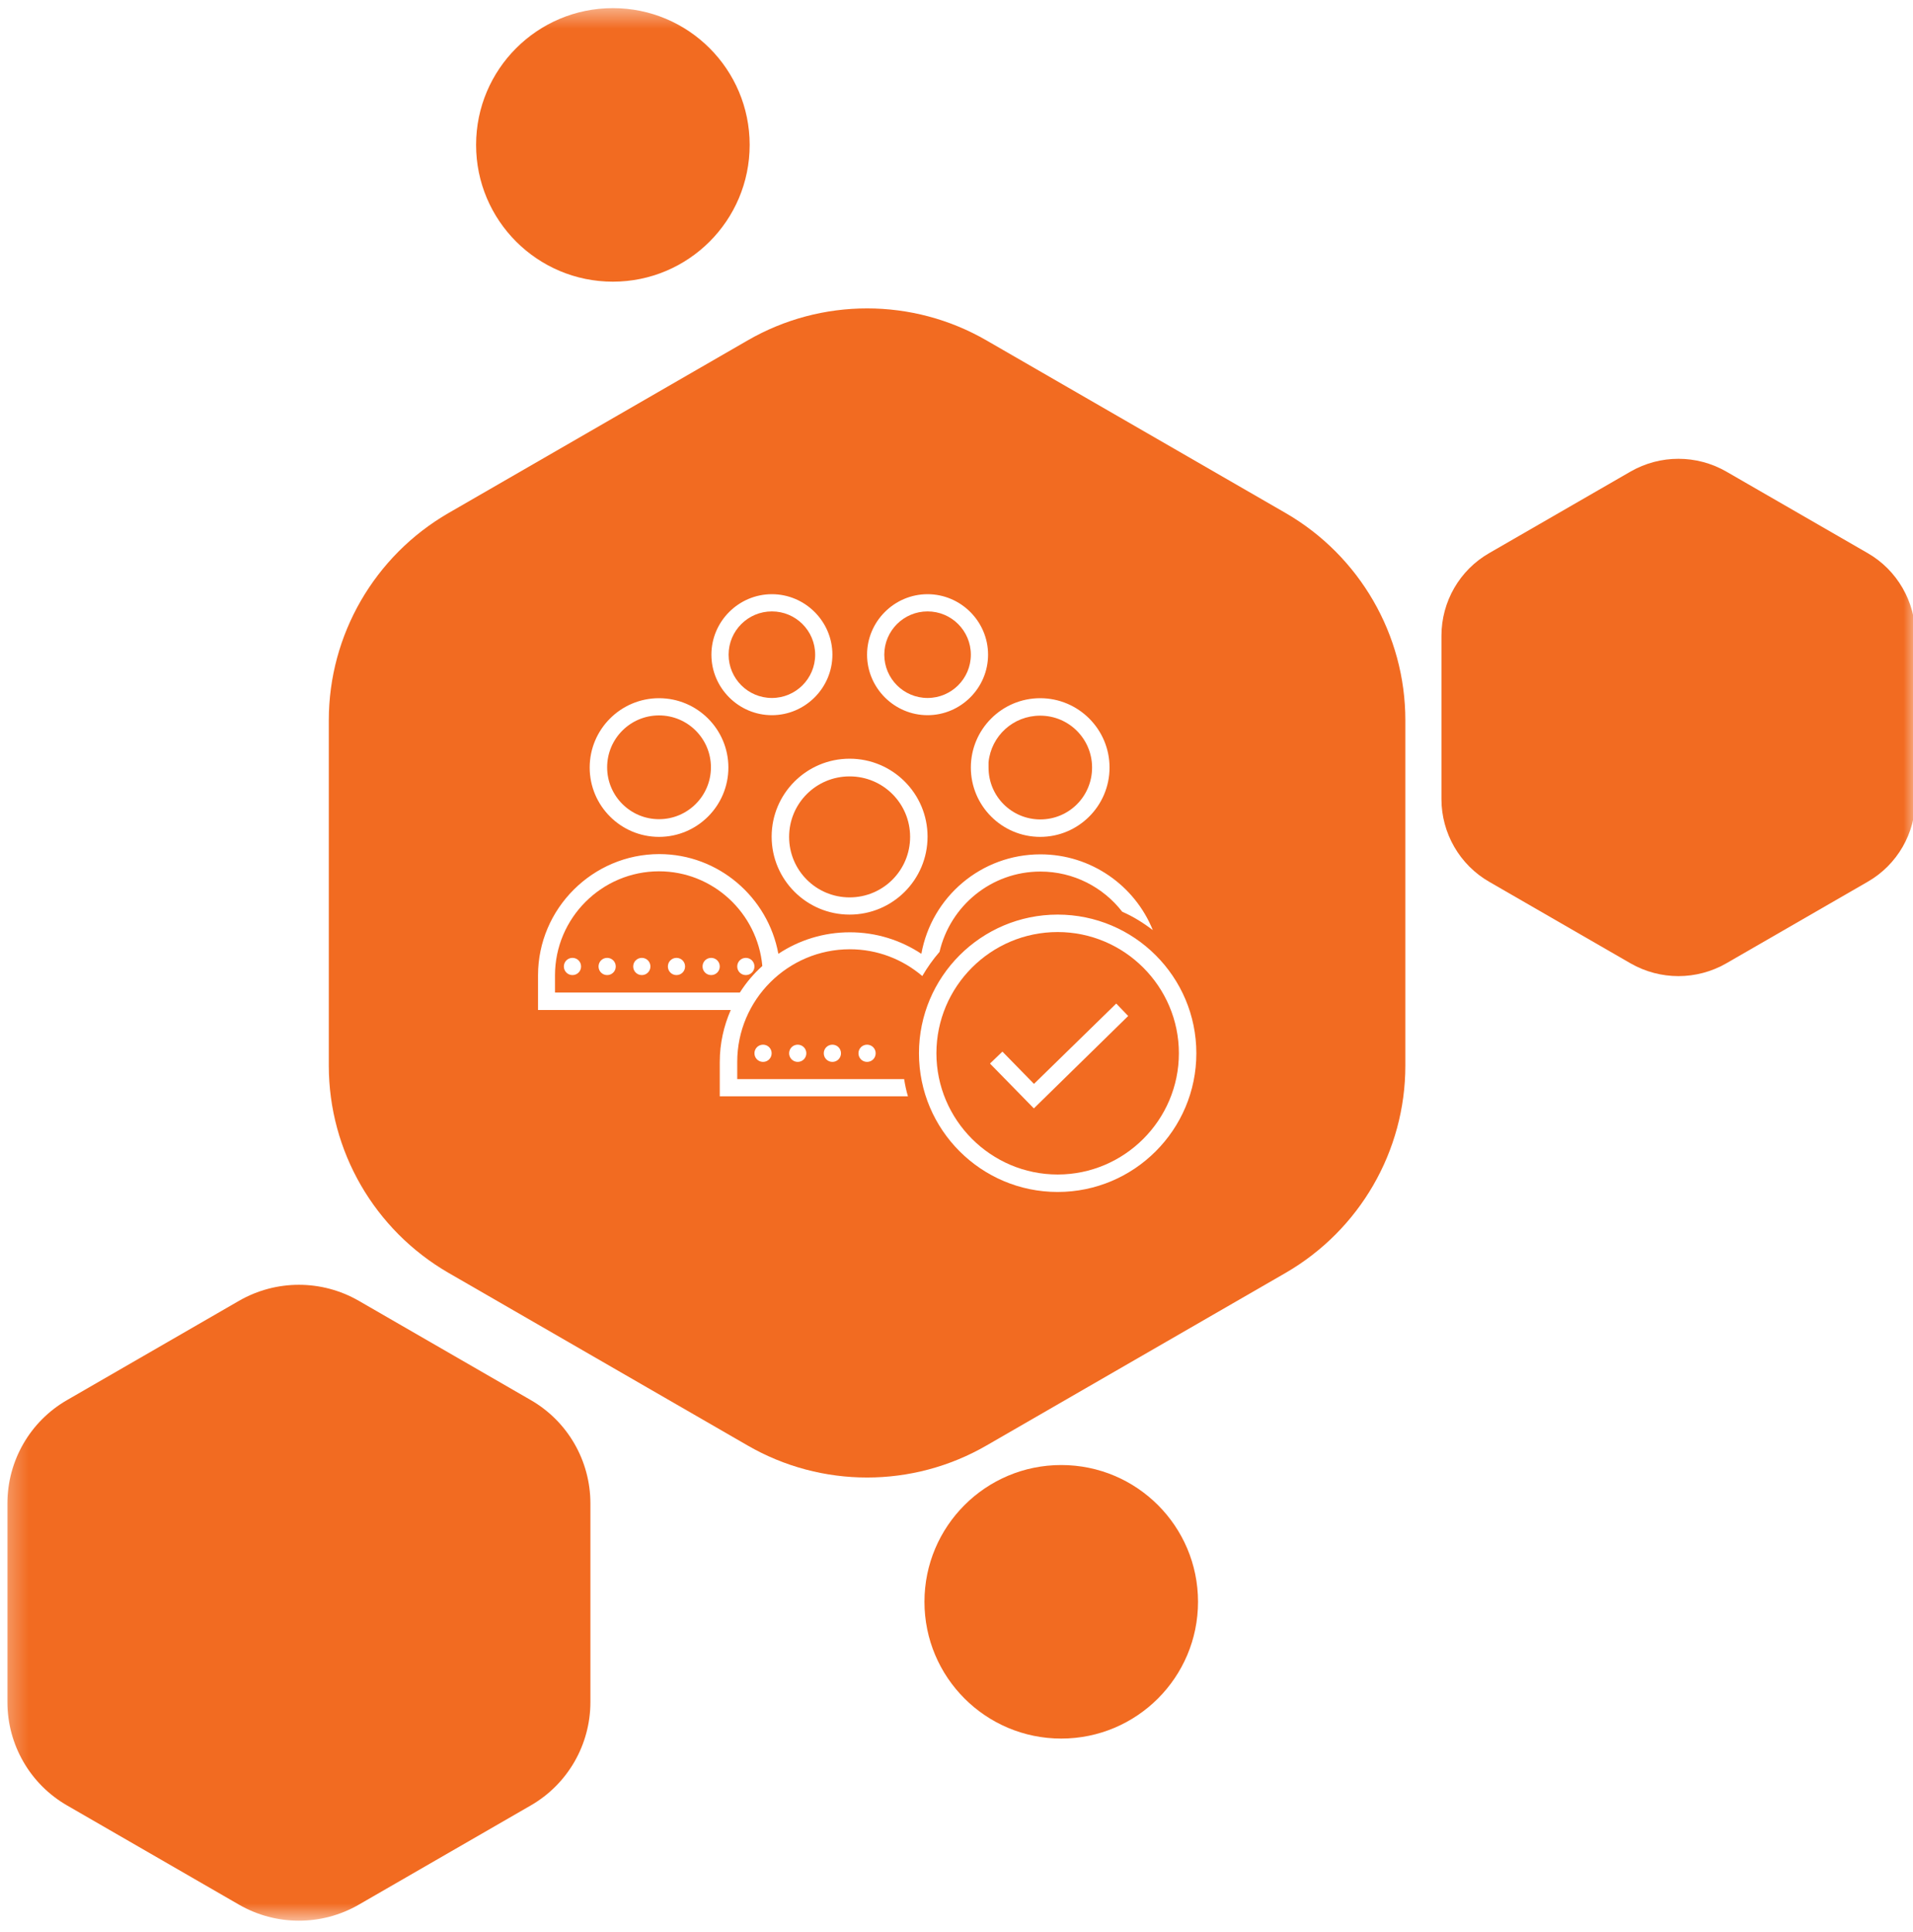
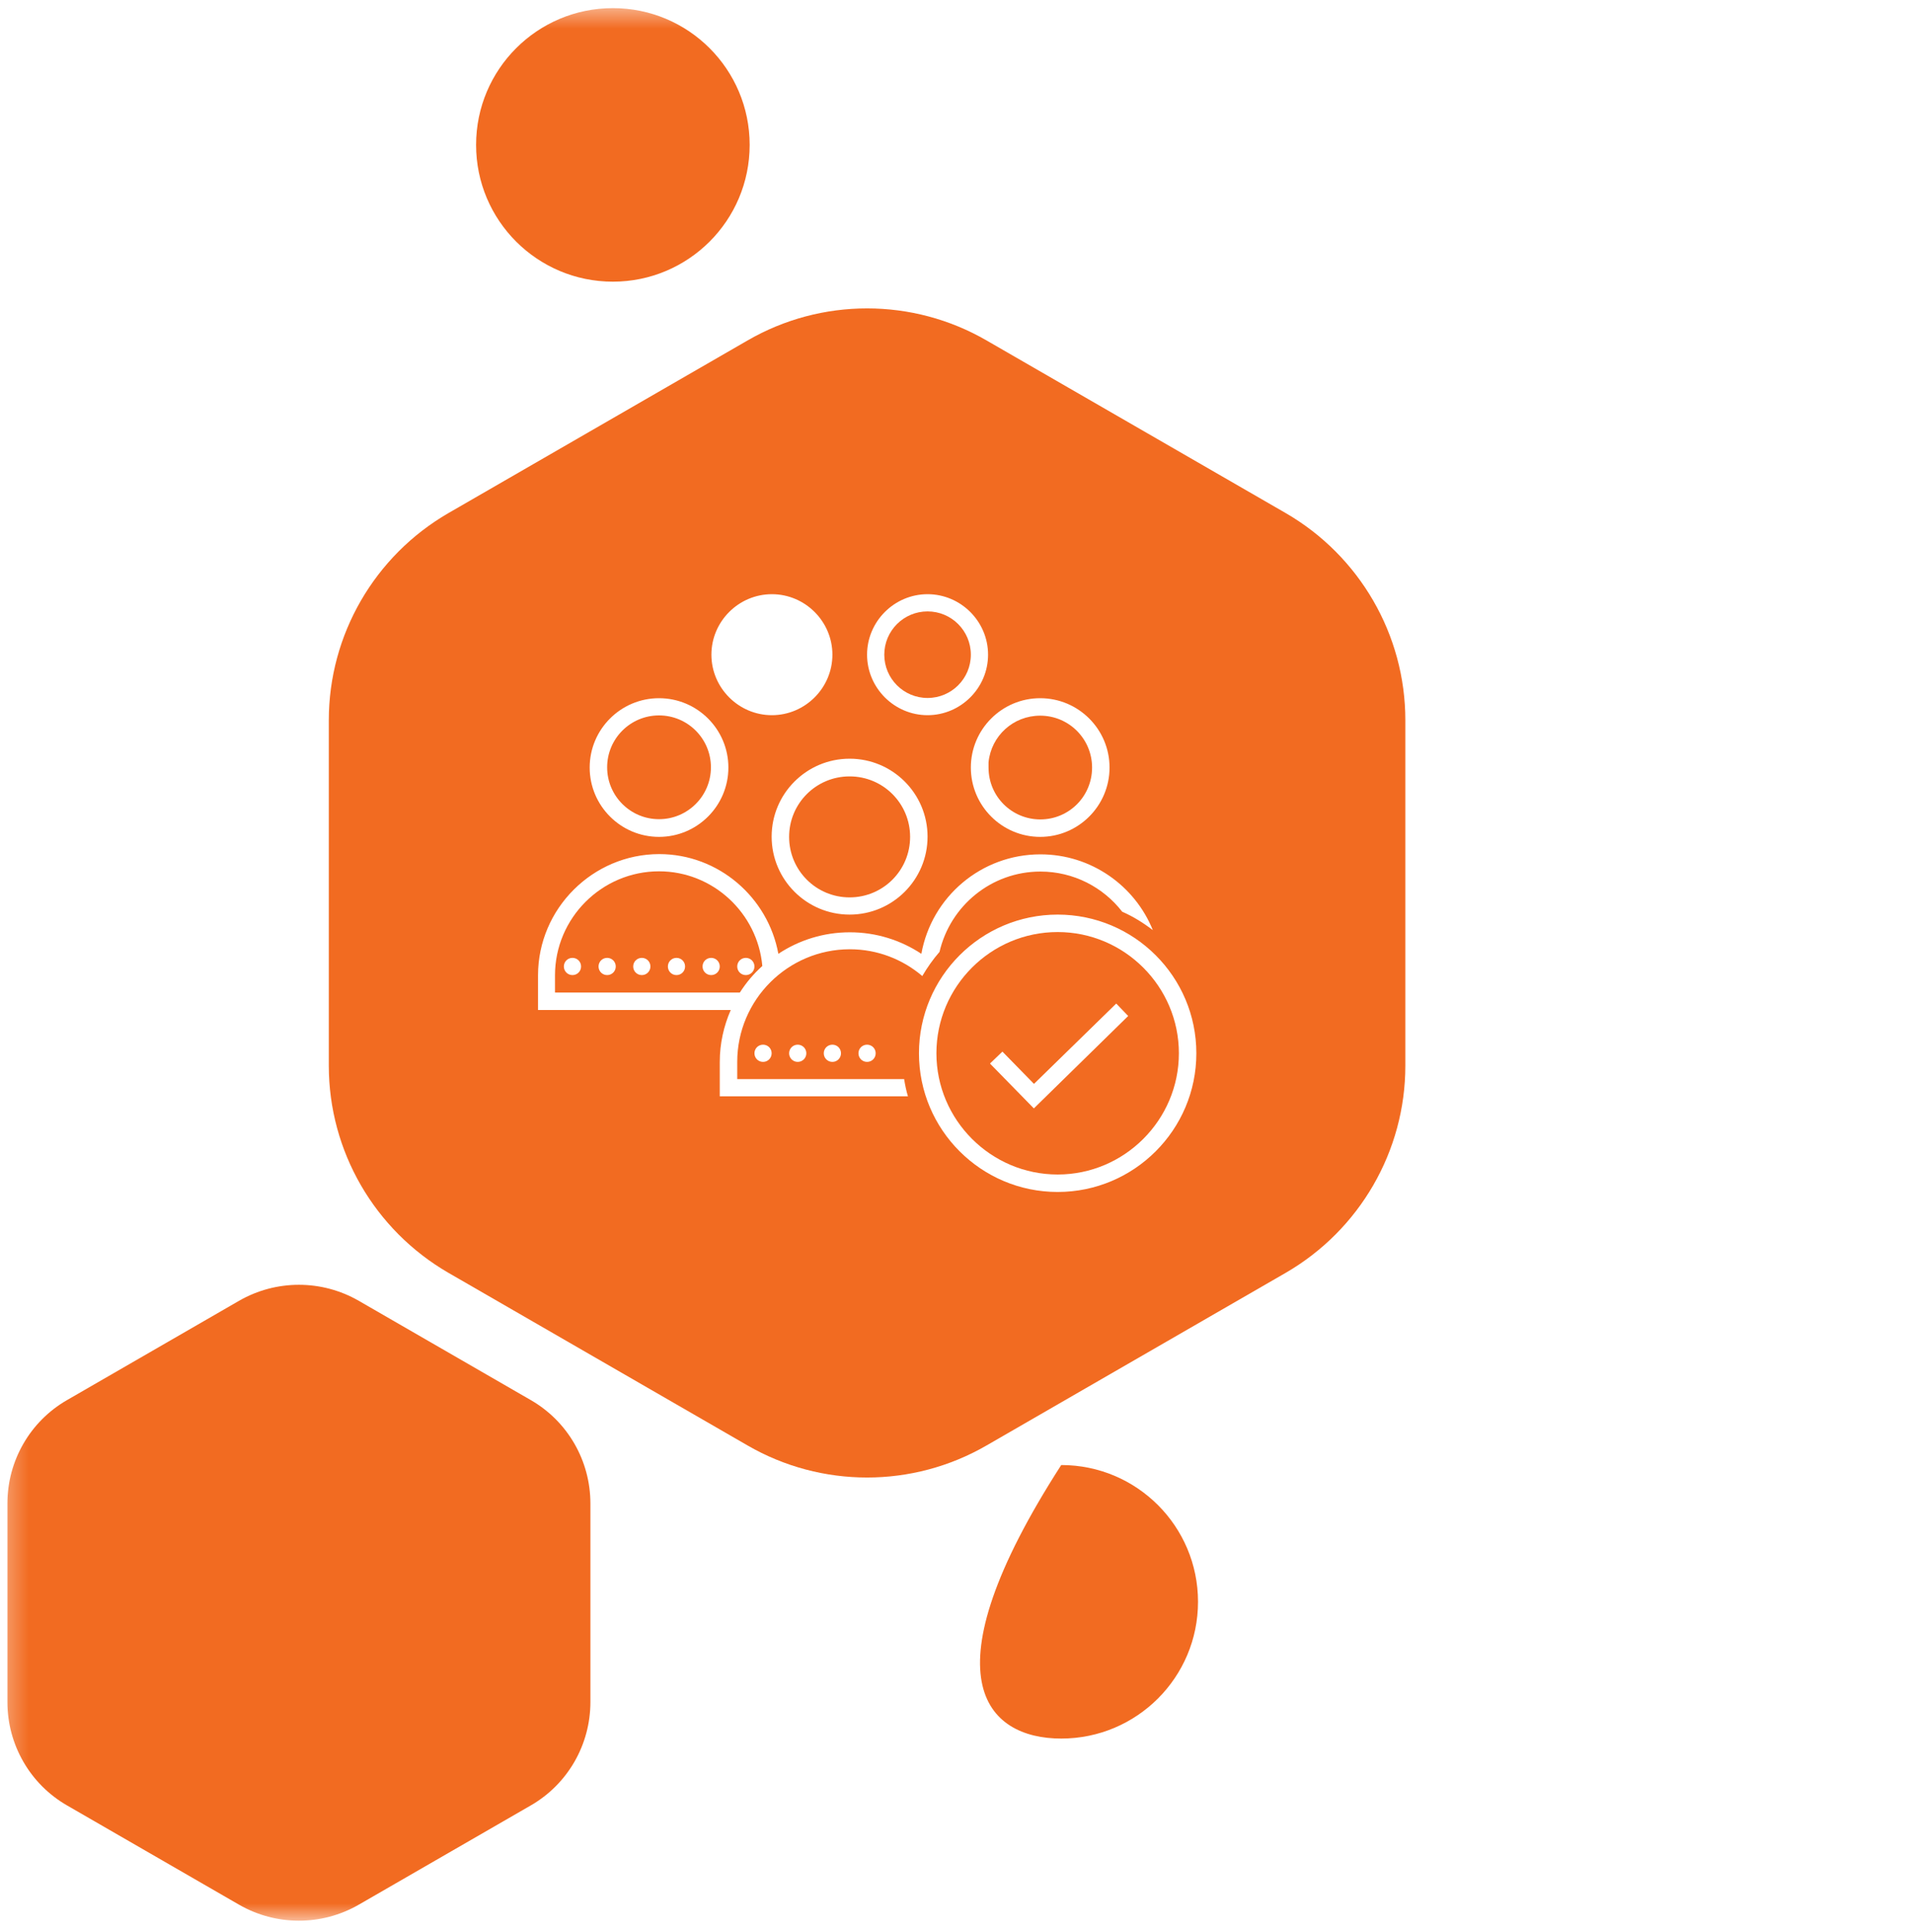
<svg xmlns="http://www.w3.org/2000/svg" width="100" height="101" viewBox="0 0 100 101" fill="none">
  <mask id="mask0_246_18325" style="mask-type:luminance" maskUnits="userSpaceOnUse" x="0" y="0" width="101" height="101">
    <path d="M100.25 0.413H0.25V100.413H100.25V0.413Z" fill="white" />
  </mask>
  <g mask="url(#mask0_246_18325)">
    <path d="M3.513 73.188L12.5 68C14.438 66.888 16.812 66.888 18.75 68L27.738 73.188C29.675 74.3 30.863 76.363 30.863 78.6V88.975C30.863 91.213 29.675 93.275 27.738 94.388L18.75 99.575C16.812 100.688 14.438 100.688 12.5 99.575L3.513 94.388C1.575 93.275 0.387 91.213 0.387 88.975V78.6C0.387 76.363 1.575 74.3 3.513 73.188Z" fill="#F26B21" />
-     <path d="M77.85 28.913L85.237 24.651C86.787 23.763 88.688 23.763 90.237 24.651L97.625 28.913C99.175 29.8 100.125 31.463 100.125 33.238V41.776C100.125 43.563 99.175 45.213 97.625 46.1L90.237 50.363C88.688 51.251 86.787 51.251 85.237 50.363L77.85 46.1C76.3 45.213 75.35 43.55 75.35 41.776V33.238C75.35 31.451 76.3 29.8 77.85 28.913Z" fill="#F26B21" />
-     <path d="M55.475 90.888C59.424 90.888 62.625 87.687 62.625 83.738C62.625 79.789 59.424 76.588 55.475 76.588C51.526 76.588 48.325 79.789 48.325 83.738C48.325 87.687 51.526 90.888 55.475 90.888Z" fill="#F26B21" />
+     <path d="M55.475 90.888C59.424 90.888 62.625 87.687 62.625 83.738C62.625 79.789 59.424 76.588 55.475 76.588C48.325 87.687 51.526 90.888 55.475 90.888Z" fill="#F26B21" />
    <path d="M32.038 14.725C35.986 14.725 39.188 11.524 39.188 7.575C39.188 3.626 35.986 0.425 32.038 0.425C28.089 0.425 24.887 3.626 24.887 7.575C24.887 11.524 28.089 14.725 32.038 14.725Z" fill="#F26B21" />
    <path d="M39.85 50.5C39.6 47.738 37.275 45.55 34.45 45.55C31.462 45.55 29.012 47.988 29.012 50.988V51.888H38.675C39 51.375 39.4 50.9 39.85 50.5ZM29.925 50.975C29.675 50.975 29.475 50.775 29.475 50.525C29.475 50.275 29.675 50.075 29.925 50.075C30.175 50.075 30.375 50.275 30.375 50.525C30.375 50.775 30.175 50.975 29.925 50.975ZM31.738 50.975C31.488 50.975 31.288 50.775 31.288 50.525C31.288 50.275 31.488 50.075 31.738 50.075C31.988 50.075 32.188 50.275 32.188 50.525C32.188 50.775 31.988 50.975 31.738 50.975ZM33.55 50.975C33.3 50.975 33.1 50.775 33.1 50.525C33.1 50.275 33.3 50.075 33.55 50.075C33.8 50.075 34 50.275 34 50.525C34 50.775 33.8 50.975 33.55 50.975ZM35.362 50.975C35.112 50.975 34.913 50.775 34.913 50.525C34.913 50.275 35.112 50.075 35.362 50.075C35.612 50.075 35.812 50.275 35.812 50.525C35.812 50.775 35.612 50.975 35.362 50.975ZM37.175 50.975C36.925 50.975 36.725 50.775 36.725 50.525C36.725 50.275 36.925 50.075 37.175 50.075C37.425 50.075 37.625 50.275 37.625 50.525C37.625 50.775 37.425 50.975 37.175 50.975ZM38.538 50.525C38.538 50.275 38.737 50.075 38.987 50.075C39.237 50.075 39.438 50.275 39.438 50.525C39.438 50.775 39.237 50.975 38.987 50.975C38.737 50.975 38.538 50.775 38.538 50.525Z" fill="#F26B21" />
-     <path d="M40.35 36.488C41.599 36.488 42.612 35.475 42.612 34.225C42.612 32.976 41.599 31.963 40.35 31.963C39.1 31.963 38.087 32.976 38.087 34.225C38.087 35.475 39.1 36.488 40.35 36.488Z" fill="#F26B21" />
    <path d="M48.487 36.488C49.737 36.488 50.75 35.475 50.75 34.225C50.75 32.976 49.737 31.963 48.487 31.963C47.238 31.963 46.225 32.976 46.225 34.225C46.225 35.475 47.238 36.488 48.487 36.488Z" fill="#F26B21" />
    <path d="M34.45 42.825C35.948 42.825 37.163 41.611 37.163 40.113C37.163 38.615 35.948 37.4 34.45 37.4C32.952 37.4 31.738 38.615 31.738 40.113C31.738 41.611 32.952 42.825 34.45 42.825Z" fill="#F26B21" />
    <path d="M44.413 46.913C46.163 46.913 47.575 45.5 47.575 43.75C47.575 42 46.163 40.588 44.413 40.588C42.663 40.588 41.25 42 41.25 43.75C41.25 45.5 42.663 46.913 44.413 46.913Z" fill="#F26B21" />
    <path d="M54.375 42.838C55.888 42.838 57.087 41.625 57.087 40.125C57.087 38.625 55.875 37.413 54.375 37.413C52.962 37.413 51.812 38.475 51.675 39.85C51.675 39.938 51.675 40.038 51.675 40.125C51.675 41.638 52.888 42.838 54.388 42.838H54.375Z" fill="#F26B21" />
    <path d="M67.213 26.825L51.575 17.8C47.712 15.563 42.938 15.563 39.075 17.8L23.438 26.825C19.575 29.063 17.188 33.188 17.188 37.65V55.713C17.188 60.175 19.575 64.3 23.438 66.538L39.075 75.563C42.938 77.8 47.712 77.8 51.575 75.563L67.213 66.538C71.075 64.3 73.463 60.175 73.463 55.713V37.65C73.463 33.188 71.075 29.063 67.213 26.825ZM54.375 36.5C56.375 36.5 58 38.125 58 40.125C58 42.125 56.375 43.75 54.375 43.75C52.375 43.75 50.75 42.125 50.75 40.125C50.75 38.125 52.375 36.5 54.375 36.5ZM48.487 31.063C50.225 31.063 51.65 32.488 51.65 34.225C51.65 35.963 50.225 37.388 48.487 37.388C46.75 37.388 45.325 35.963 45.325 34.225C45.325 32.488 46.75 31.063 48.487 31.063ZM48.487 43.738C48.487 45.988 46.663 47.813 44.413 47.813C42.163 47.813 40.337 45.988 40.337 43.738C40.337 41.488 42.163 39.663 44.413 39.663C46.663 39.663 48.487 41.488 48.487 43.738ZM40.35 31.063C42.087 31.063 43.513 32.488 43.513 34.225C43.513 35.963 42.087 37.388 40.35 37.388C38.612 37.388 37.188 35.963 37.188 34.225C37.188 32.488 38.612 31.063 40.35 31.063ZM34.45 36.5C36.45 36.5 38.075 38.125 38.075 40.125C38.075 42.125 36.45 43.75 34.45 43.75C32.45 43.75 30.825 42.125 30.825 40.125C30.825 38.125 32.45 36.5 34.45 36.5ZM37.625 57.325V55.513C37.625 54.55 37.837 53.625 38.2 52.8H28.125V50.988C28.125 47.5 30.988 44.65 34.462 44.65C37.562 44.65 40.15 46.913 40.688 49.863C41.763 49.15 43.05 48.738 44.425 48.738C45.8 48.738 47.087 49.15 48.163 49.863C48.7 46.888 51.288 44.663 54.388 44.663C57.038 44.663 59.325 46.3 60.263 48.625C59.775 48.25 59.237 47.913 58.663 47.663C57.675 46.388 56.125 45.563 54.388 45.563C51.825 45.563 49.675 47.35 49.112 49.763C48.775 50.15 48.475 50.575 48.212 51.025C47.188 50.15 45.862 49.625 44.425 49.625C41.188 49.625 38.538 52.263 38.538 55.513V56.413H47.263C47.312 56.725 47.375 57.025 47.462 57.313H37.625V57.325ZM45.775 55.063C45.775 55.313 45.575 55.513 45.325 55.513C45.075 55.513 44.875 55.313 44.875 55.063C44.875 54.813 45.075 54.613 45.325 54.613C45.575 54.613 45.775 54.813 45.775 55.063ZM43.962 55.063C43.962 55.313 43.763 55.513 43.513 55.513C43.263 55.513 43.062 55.313 43.062 55.063C43.062 54.813 43.263 54.613 43.513 54.613C43.763 54.613 43.962 54.813 43.962 55.063ZM42.15 55.063C42.15 55.313 41.95 55.513 41.7 55.513C41.45 55.513 41.25 55.313 41.25 55.063C41.25 54.813 41.45 54.613 41.7 54.613C41.95 54.613 42.15 54.813 42.15 55.063ZM40.337 55.063C40.337 55.313 40.138 55.513 39.888 55.513C39.638 55.513 39.438 55.313 39.438 55.063C39.438 54.813 39.638 54.613 39.888 54.613C40.138 54.613 40.337 54.813 40.337 55.063ZM55.288 62.313C51.288 62.313 48.038 59.063 48.038 55.063C48.038 51.063 51.288 47.813 55.288 47.813C59.288 47.813 62.538 51.063 62.538 55.063C62.538 59.063 59.288 62.313 55.288 62.313Z" fill="#F26B21" />
    <path d="M55.288 48.725C51.788 48.725 48.95 51.575 48.95 55.063C48.95 58.55 51.8 61.4 55.288 61.4C58.775 61.4 61.625 58.55 61.625 55.063C61.625 51.575 58.775 48.725 55.288 48.725ZM54.038 57.938L51.75 55.6L52.4 54.975L54.05 56.663L58.35 52.463L58.975 53.113L54.038 57.95V57.938Z" fill="#F26B21" />
  </g>
</svg>